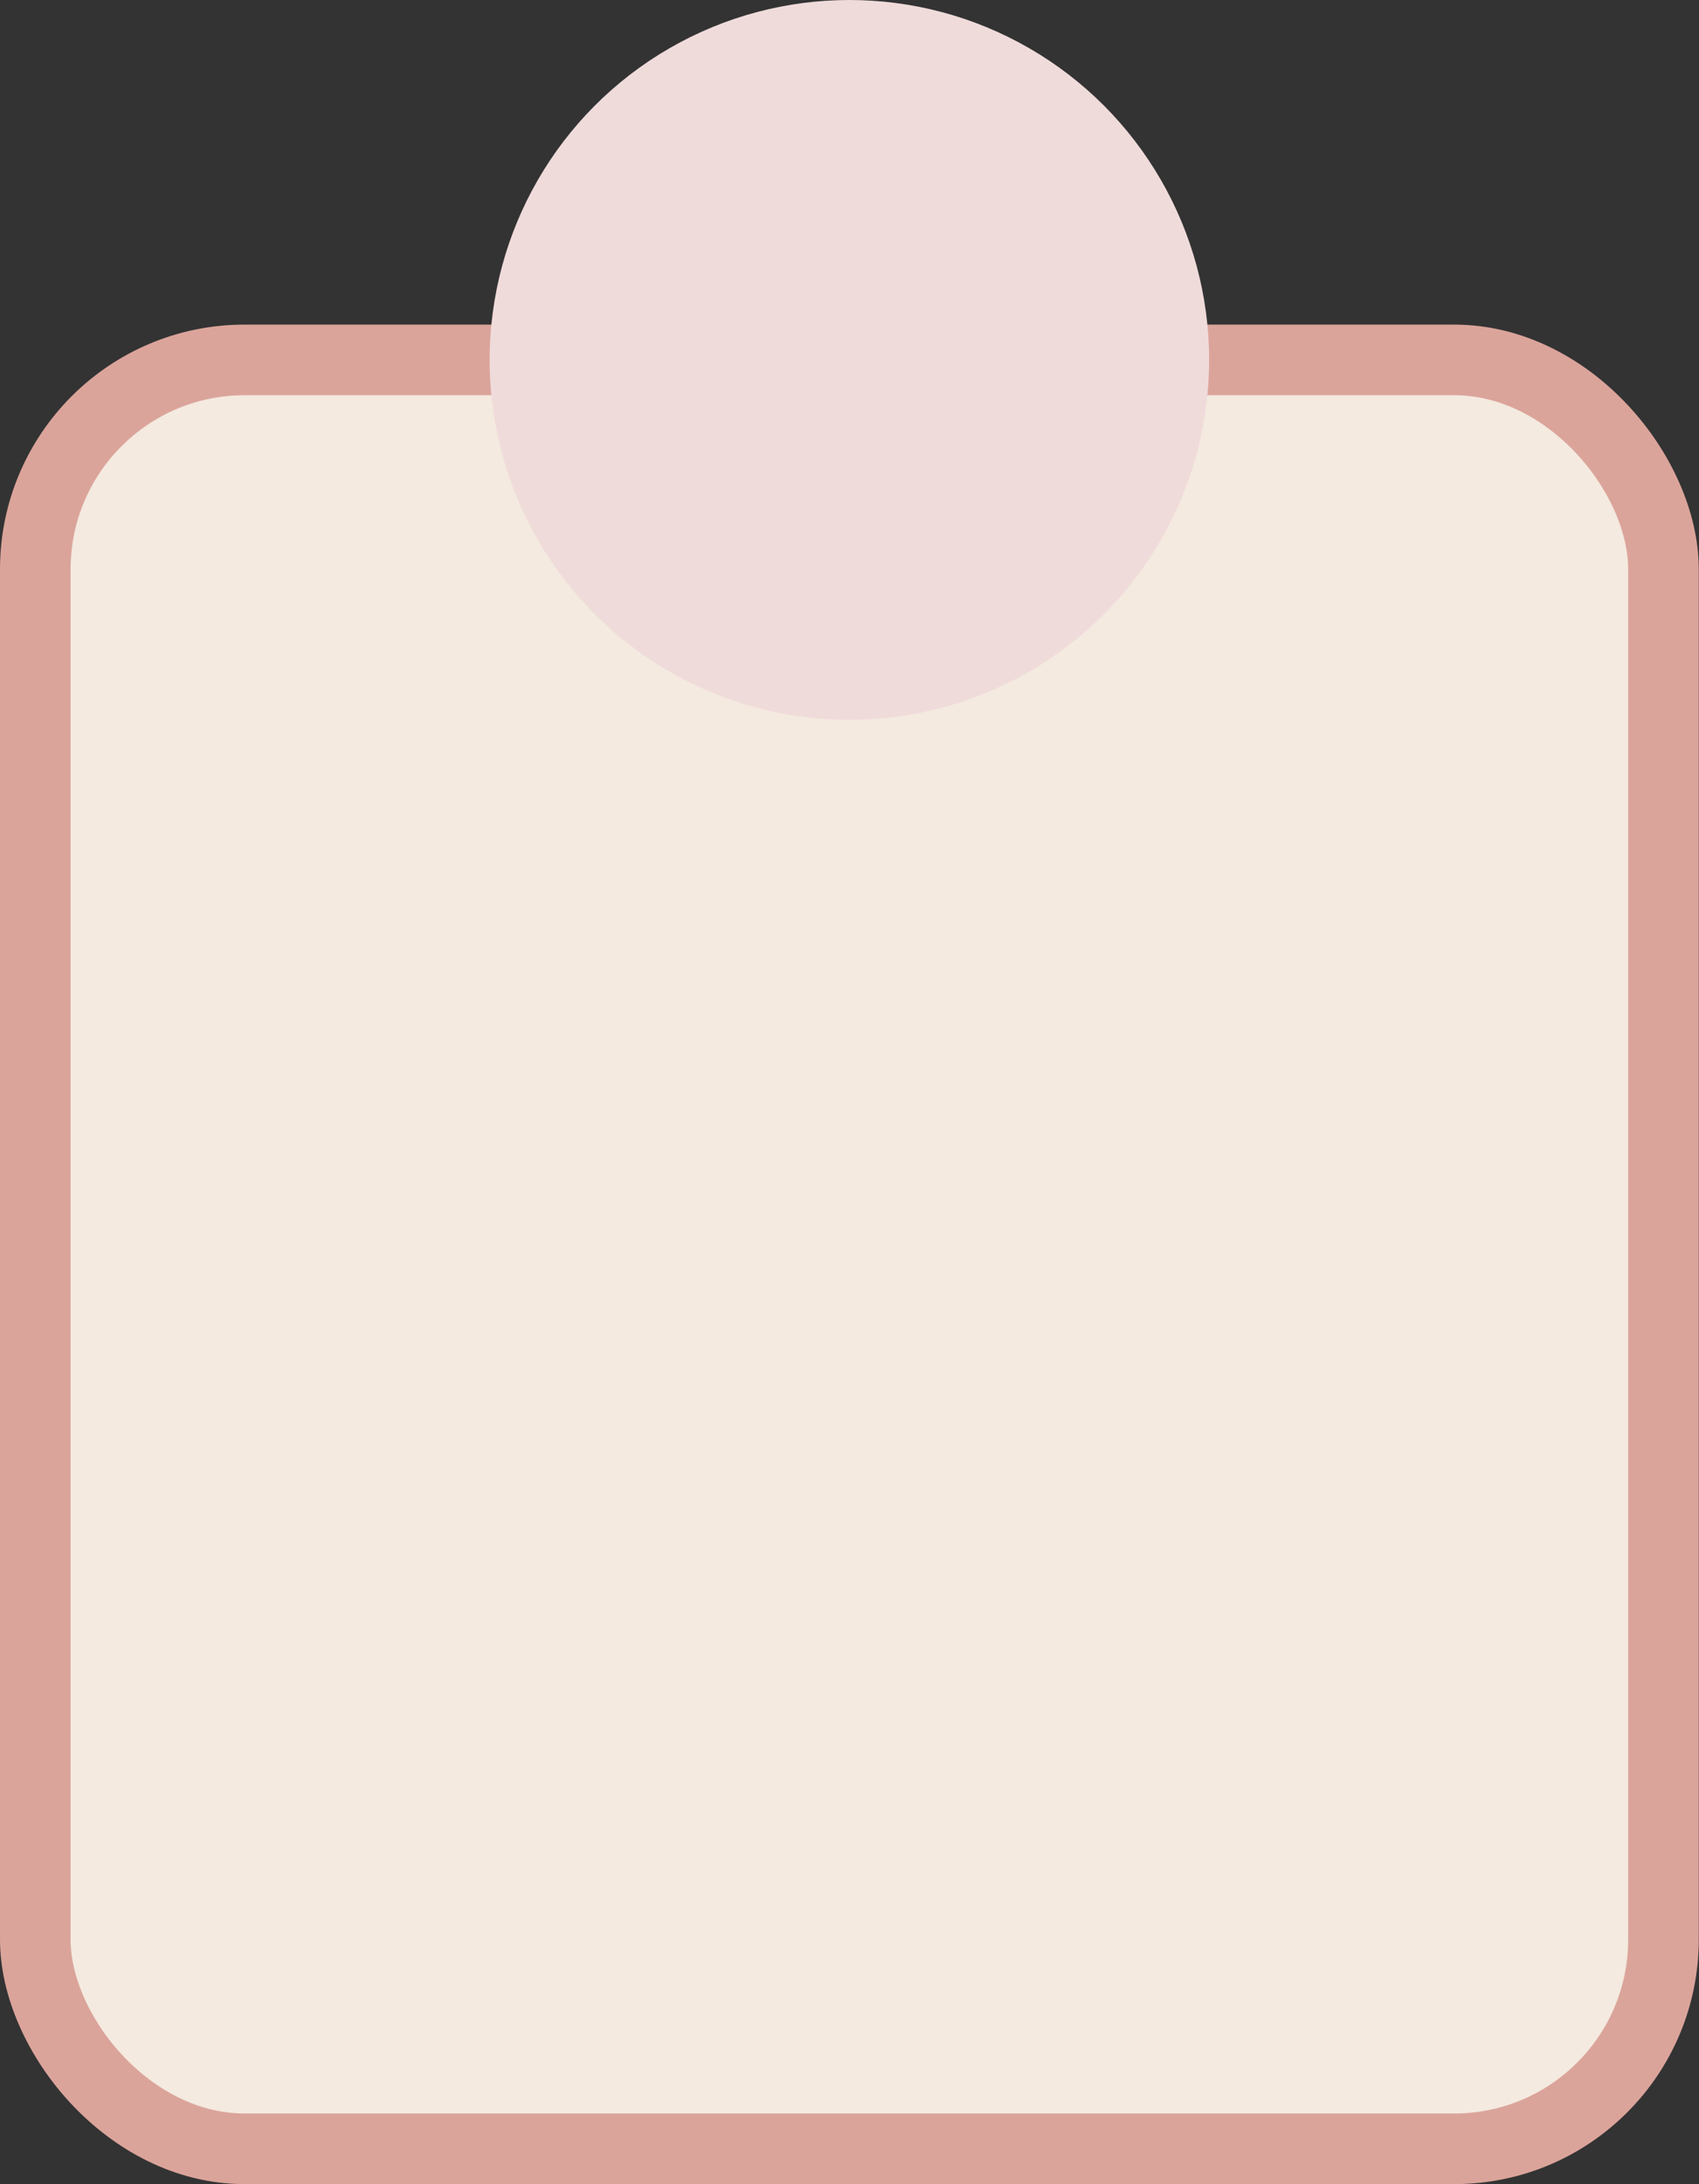
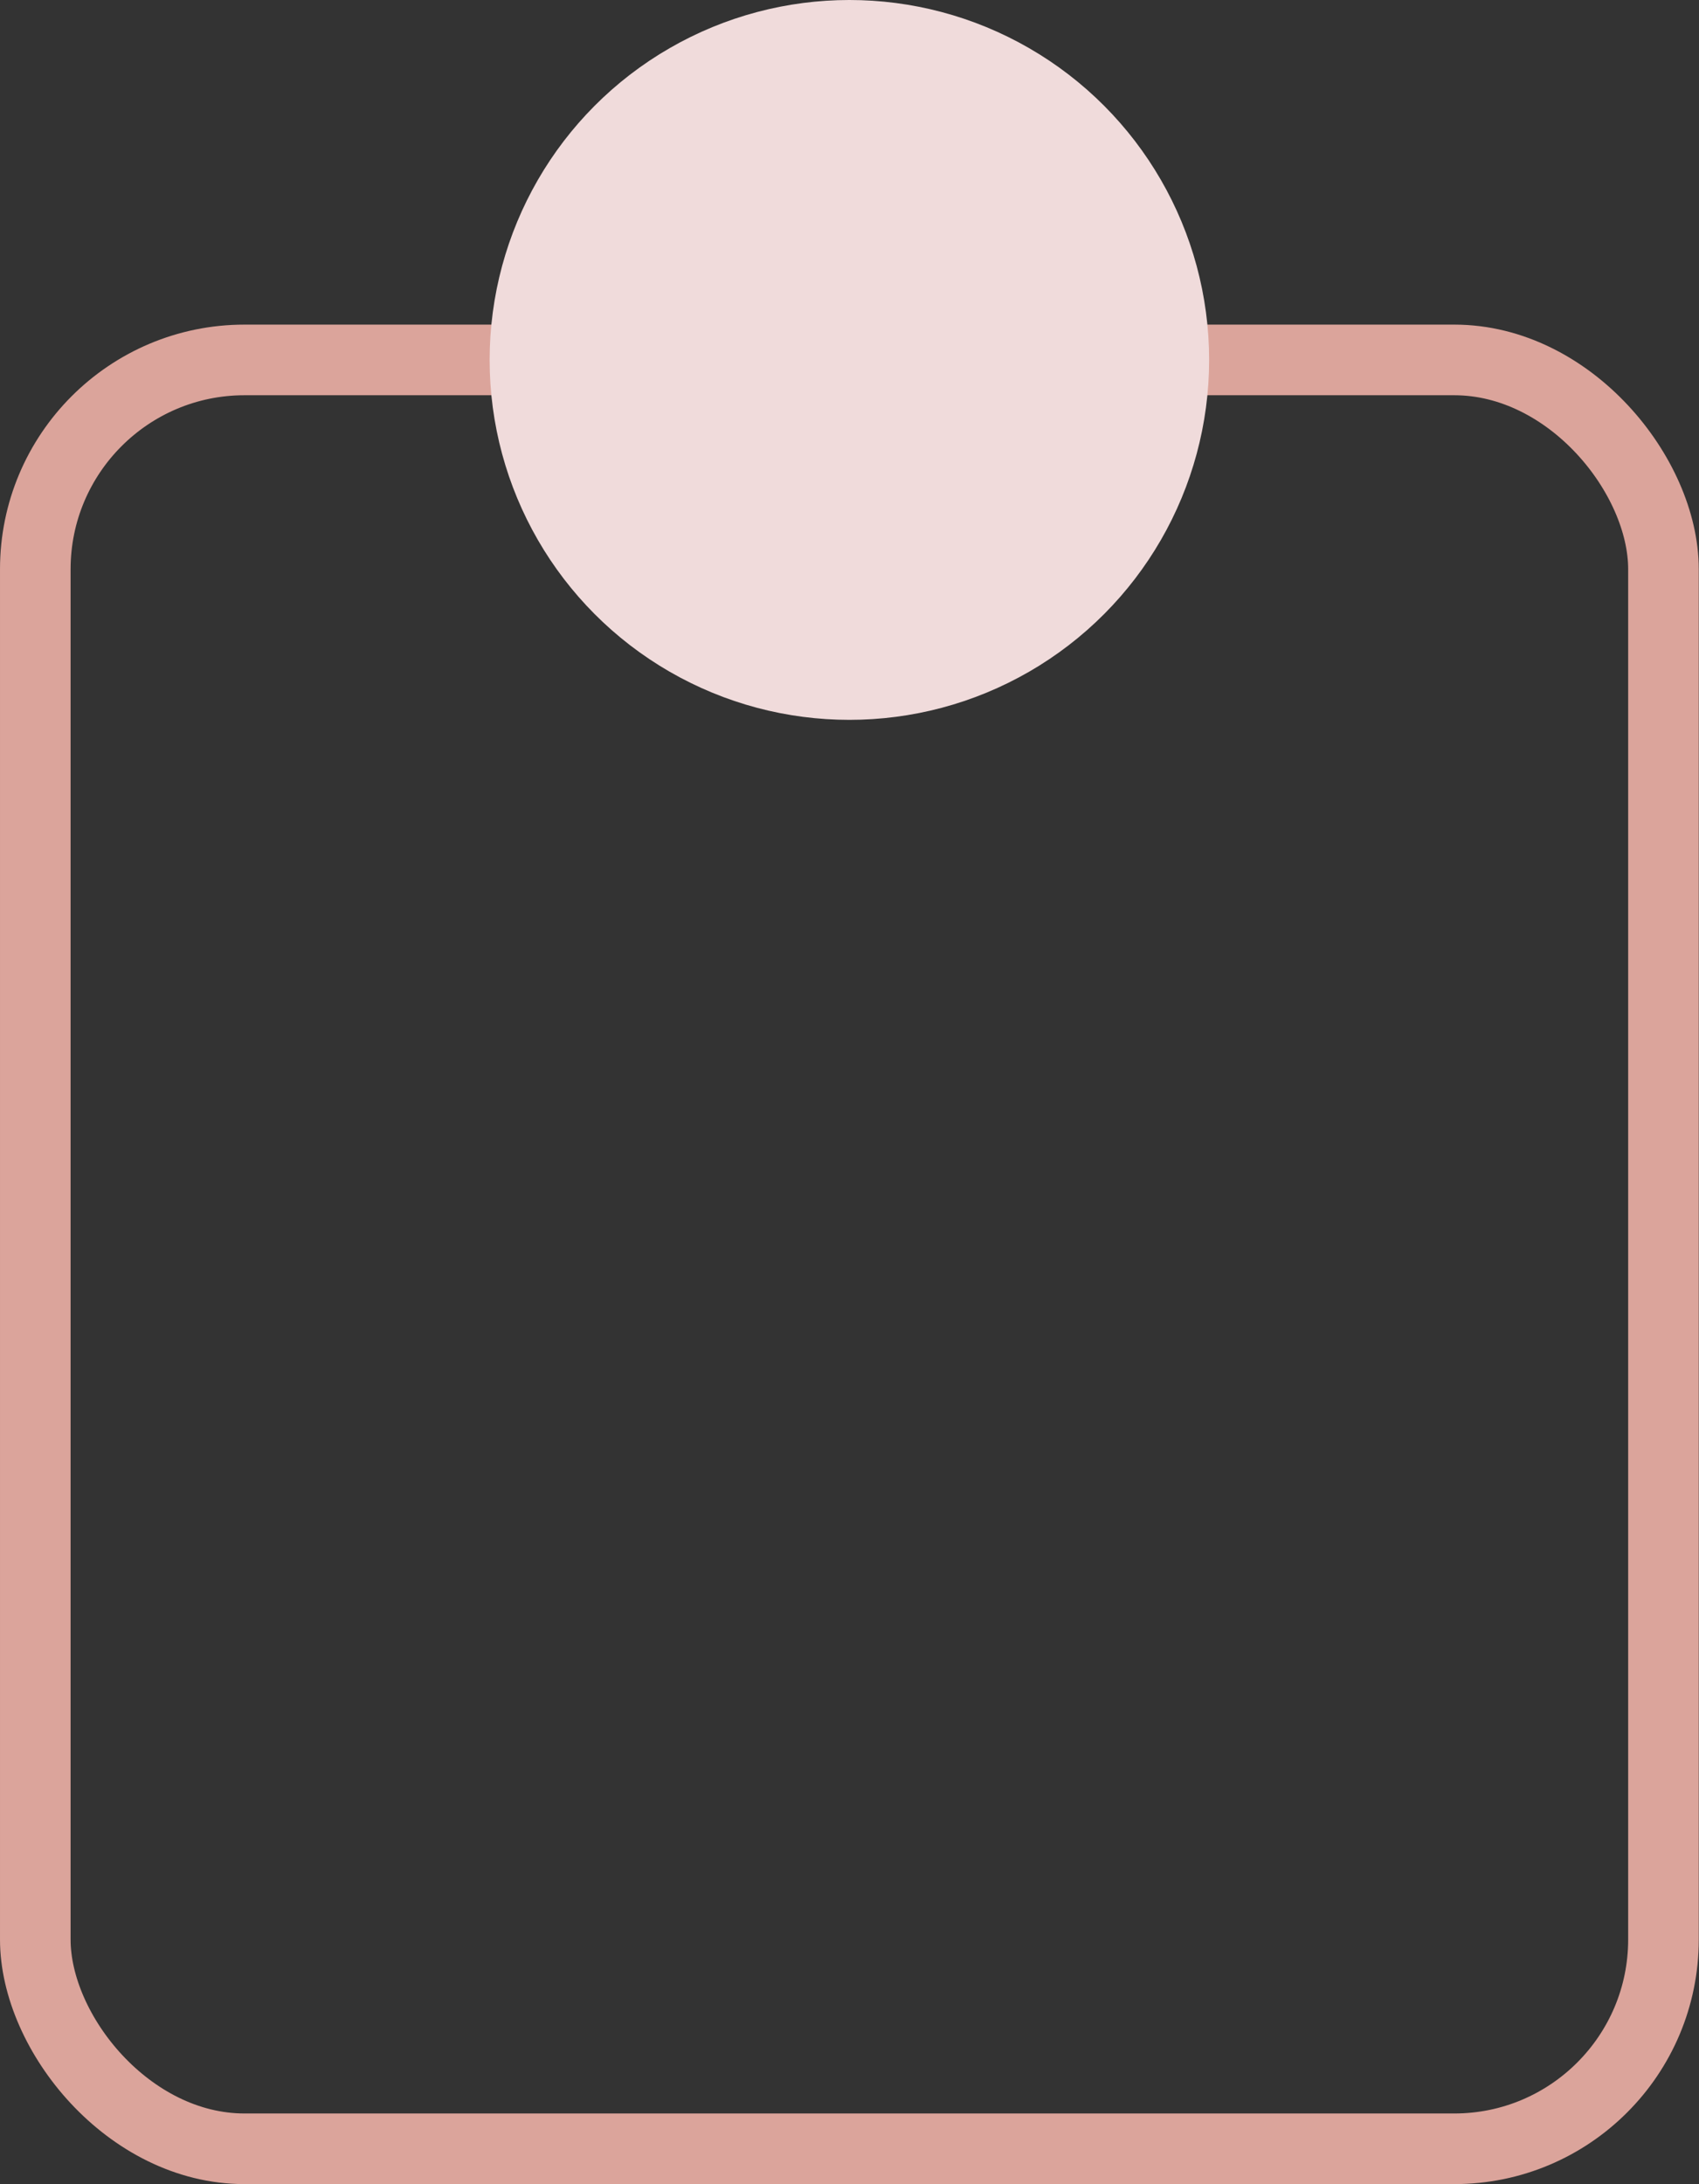
<svg xmlns="http://www.w3.org/2000/svg" height="371.1" preserveAspectRatio="xMidYMid meet" version="1.0" viewBox="0.0 0.0 288.8 371.1" width="288.8" zoomAndPan="magnify">
  <rect x="0.0" y="0.0" width="288.8" height="371.1" fill="#333333" stroke="none" />
  <g data-name="Layer 2">
    <g data-name="Layer 1">
      <g id="change1_1">
-         <rect fill="#f4eadf" height="303.92" rx="38.38" width="276.76" x="6" y="61.15" />
-       </g>
+         </g>
      <rect fill="none" height="303.92" rx="35.56" stroke="#dba49b" stroke-miterlimit="10" stroke-width="12" width="276.76" x="6" y="61.15" />
      <g id="change2_1">
        <circle cx="144.38" cy="61.15" fill="#f0dbdb" r="61.15" />
      </g>
    </g>
  </g>
</svg>